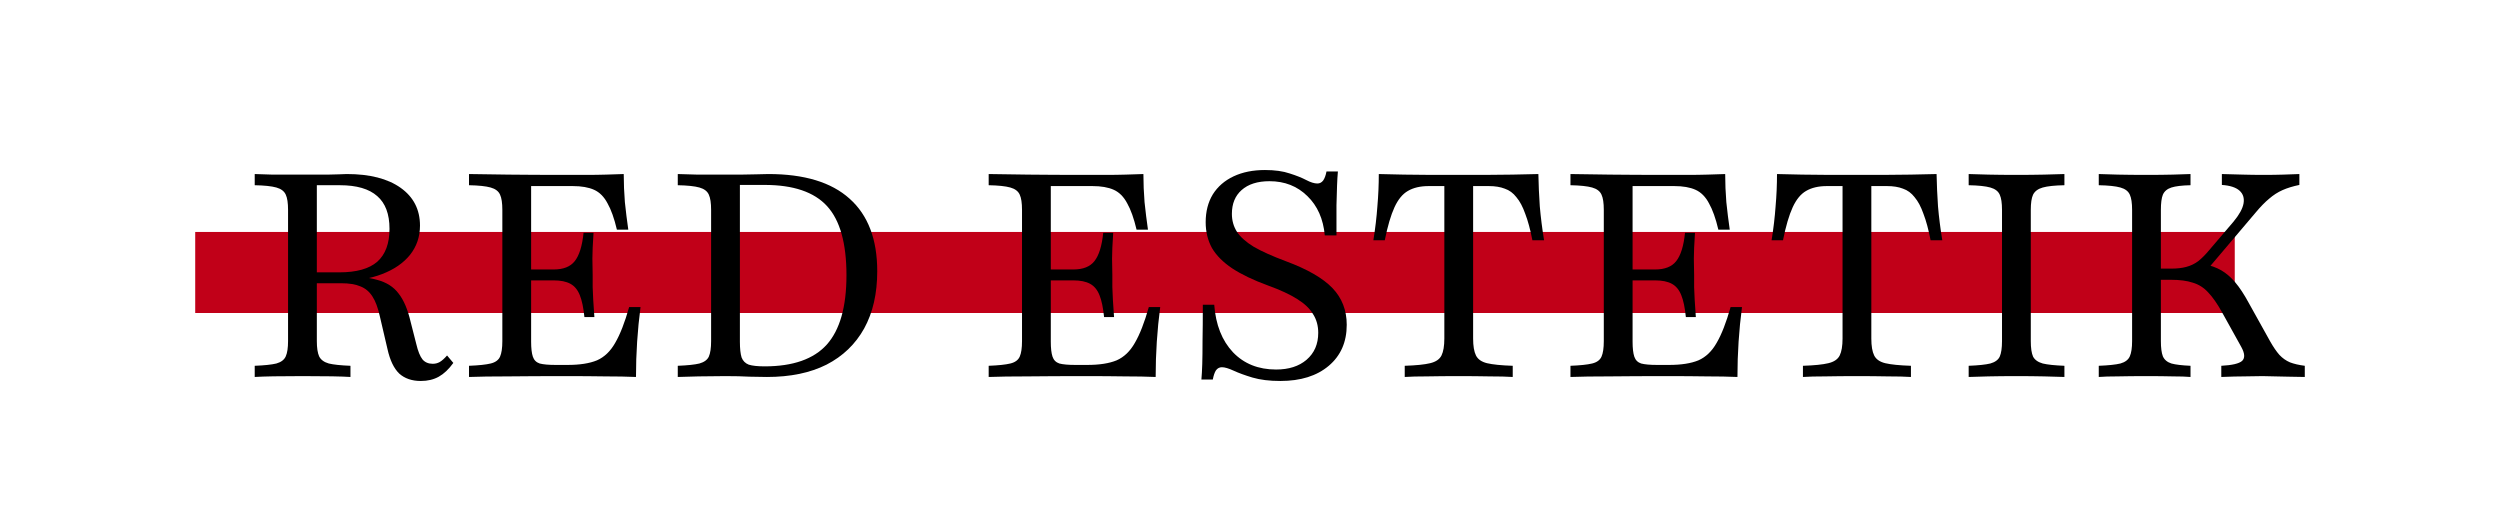
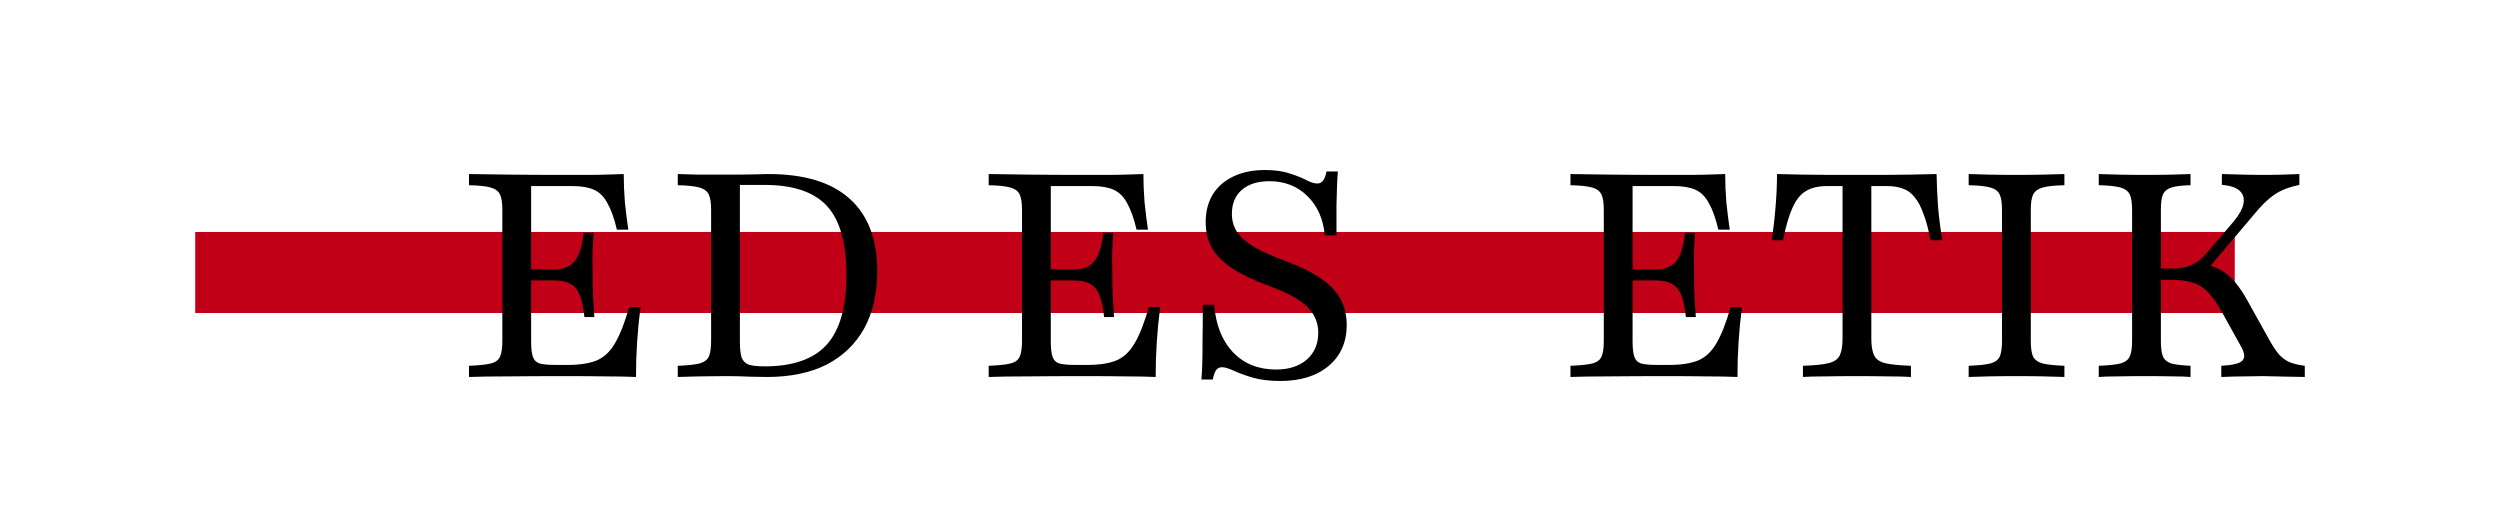
<svg xmlns="http://www.w3.org/2000/svg" width="794" height="162" viewBox="0 0 794 162" fill="none">
  <path d="M62 73.67H709.757V99.407H62V73.67Z" fill="#C10018" />
-   <path d="M80.897 119.726V116.175C83.974 116.054 86.267 115.811 87.775 115.447C89.284 115.022 90.279 114.264 90.762 113.171C91.245 112.079 91.486 110.471 91.486 108.346V66.653C91.486 64.469 91.245 62.861 90.762 61.829C90.279 60.736 89.284 59.978 87.775 59.553C86.267 59.128 83.974 58.885 80.897 58.825V55.275C82.225 55.335 84.095 55.396 86.508 55.456C88.922 55.456 91.848 55.456 95.287 55.456C96.916 55.456 98.485 55.456 99.993 55.456C101.502 55.456 102.889 55.456 104.156 55.456C105.484 55.396 106.66 55.365 107.686 55.365C108.712 55.305 109.526 55.275 110.13 55.275C117.43 55.275 123.132 56.731 127.235 59.644C131.338 62.557 133.389 66.562 133.389 71.66C133.389 75.18 132.333 78.275 130.221 80.946C128.11 83.555 125.153 85.588 121.352 87.045C117.611 88.501 113.207 89.23 108.139 89.23H96.464V86.499H107.777C113.207 86.499 117.219 85.376 119.813 83.13C122.408 80.824 123.705 77.335 123.705 72.662C123.705 67.989 122.408 64.529 119.813 62.284C117.219 59.978 113.267 58.825 107.958 58.825H100.627V108.346C100.627 110.471 100.868 112.079 101.351 113.171C101.894 114.264 102.92 115.022 104.428 115.447C105.936 115.811 108.229 116.054 111.306 116.175V119.726C108.531 119.543 103.463 119.452 96.102 119.452C88.861 119.452 83.793 119.543 80.897 119.726ZM133.66 121C130.825 121 128.532 120.211 126.782 118.633C125.093 116.995 123.856 114.415 123.072 110.895L120.628 100.427C120.025 97.696 119.24 95.602 118.275 94.145C117.31 92.628 116.042 91.566 114.474 90.959C112.965 90.292 110.914 89.958 108.32 89.958H97.007V87.591H107.415C112.603 87.591 116.706 88.016 119.723 88.865C122.74 89.654 125.032 91.111 126.601 93.235C128.23 95.299 129.497 98.272 130.402 102.156L132.212 109.257C132.755 111.563 133.419 113.202 134.203 114.173C134.988 115.083 136.074 115.538 137.462 115.538C138.246 115.538 138.97 115.356 139.634 114.992C140.358 114.567 141.142 113.869 141.987 112.898L143.978 115.265C142.53 117.268 140.991 118.724 139.362 119.635C137.733 120.545 135.833 121 133.66 121Z" fill="black" />
  <path d="M148.955 119.726V116.175C152.032 116.054 154.325 115.811 155.833 115.447C157.341 115.083 158.337 114.355 158.82 113.262C159.302 112.17 159.544 110.531 159.544 108.346V66.653C159.544 64.469 159.302 62.861 158.82 61.829C158.337 60.736 157.341 59.978 155.833 59.553C154.325 59.128 152.032 58.885 148.955 58.825V55.275C152.153 55.335 156.316 55.396 161.444 55.456C166.633 55.517 172.697 55.548 179.635 55.548C181.807 55.548 183.98 55.548 186.152 55.548C188.384 55.548 190.496 55.517 192.487 55.456C194.538 55.396 196.409 55.335 198.098 55.275C198.098 58.248 198.219 61.222 198.46 64.196C198.762 67.109 199.124 70.022 199.546 72.935H195.926C195.081 69.354 194.086 66.562 192.939 64.56C191.853 62.496 190.435 61.07 188.686 60.281C186.936 59.492 184.673 59.098 181.898 59.098H168.685V108.529C168.685 110.592 168.866 112.17 169.228 113.262C169.59 114.355 170.314 115.083 171.4 115.447C172.546 115.75 174.235 115.902 176.468 115.902H180.269C184.13 115.902 187.238 115.417 189.591 114.446C191.944 113.414 193.875 111.563 195.383 108.893C196.952 106.222 198.43 102.429 199.818 97.514H203.438C202.955 101.155 202.593 104.827 202.352 108.529C202.11 112.17 201.99 115.902 201.99 119.726C199.154 119.604 195.896 119.543 192.215 119.543C188.595 119.483 184.372 119.452 179.545 119.452C172.667 119.452 166.633 119.483 161.444 119.543C156.316 119.543 152.153 119.604 148.955 119.726ZM165.788 89.048V85.588H181.717V89.048H165.788ZM185.609 100.7C185.307 97.726 184.824 95.42 184.161 93.781C183.497 92.082 182.501 90.868 181.174 90.14C179.847 89.412 178.067 89.048 175.834 89.048V85.588C178.911 85.588 181.144 84.708 182.532 82.948C183.98 81.128 184.915 78.124 185.337 73.936H188.505C188.263 77.517 188.143 80.248 188.143 82.129C188.203 84.01 188.233 85.74 188.233 87.318C188.233 88.653 188.233 89.958 188.233 91.232C188.294 92.446 188.354 93.812 188.414 95.329C188.535 96.785 188.656 98.576 188.776 100.7H185.609Z" fill="black" />
  <path d="M215.259 119.726V116.175C218.336 116.054 220.629 115.811 222.137 115.447C223.646 115.022 224.641 114.294 225.124 113.262C225.607 112.17 225.848 110.531 225.848 108.346V66.653C225.848 64.469 225.607 62.861 225.124 61.829C224.641 60.736 223.646 59.978 222.137 59.553C220.629 59.128 218.336 58.885 215.259 58.825V55.275C217.009 55.335 219.09 55.396 221.504 55.456C223.917 55.456 226.843 55.456 230.283 55.456C231.972 55.456 233.661 55.456 235.351 55.456C237.1 55.396 238.73 55.365 240.238 55.365C241.746 55.305 243.013 55.275 244.039 55.275C255.442 55.275 264.04 57.884 269.832 63.103C275.685 68.323 278.611 75.999 278.611 86.135C278.611 93.235 277.224 99.304 274.448 104.341C271.673 109.317 267.691 113.141 262.502 115.811C257.313 118.421 251.008 119.726 243.587 119.726C242.078 119.726 240.238 119.695 238.066 119.635C235.894 119.513 233.33 119.452 230.373 119.452C227.417 119.452 224.581 119.483 221.866 119.543C219.211 119.604 217.009 119.665 215.259 119.726ZM242.863 116.357C251.853 116.357 258.429 114.051 262.592 109.439C266.755 104.766 268.837 97.423 268.837 87.409C268.837 77.274 266.786 69.961 262.683 65.47C258.58 60.979 251.973 58.734 242.863 58.734H234.989V108.529C234.989 110.713 235.17 112.382 235.532 113.535C235.954 114.628 236.708 115.386 237.794 115.811C238.941 116.175 240.63 116.357 242.863 116.357Z" fill="black" />
  <path d="M314.003 119.726V116.175C317.08 116.054 319.373 115.811 320.881 115.447C322.39 115.083 323.385 114.355 323.868 113.262C324.351 112.17 324.592 110.531 324.592 108.346V66.653C324.592 64.469 324.351 62.861 323.868 61.829C323.385 60.736 322.39 59.978 320.881 59.553C319.373 59.128 317.08 58.885 314.003 58.825V55.275C317.201 55.335 321.364 55.396 326.492 55.456C331.681 55.517 337.745 55.548 344.684 55.548C346.856 55.548 349.028 55.548 351.2 55.548C353.432 55.548 355.544 55.517 357.535 55.456C359.586 55.396 361.457 55.335 363.146 55.275C363.146 58.248 363.267 61.222 363.508 64.196C363.81 67.109 364.172 70.022 364.594 72.935H360.974C360.129 69.354 359.134 66.562 357.988 64.56C356.902 62.496 355.484 61.07 353.734 60.281C351.984 59.492 349.722 59.098 346.946 59.098H333.733V108.529C333.733 110.592 333.914 112.17 334.276 113.262C334.638 114.355 335.362 115.083 336.448 115.447C337.594 115.75 339.284 115.902 341.516 115.902H345.317C349.179 115.902 352.286 115.417 354.639 114.446C356.992 113.414 358.923 111.563 360.431 108.893C362 106.222 363.478 102.429 364.866 97.514H368.486C368.003 101.155 367.641 104.827 367.4 108.529C367.159 112.17 367.038 115.902 367.038 119.726C364.202 119.604 360.944 119.543 357.264 119.543C353.643 119.483 349.42 119.452 344.593 119.452C337.715 119.452 331.681 119.483 326.492 119.543C321.364 119.543 317.201 119.604 314.003 119.726ZM330.837 89.048V85.588H346.765V89.048H330.837ZM350.657 100.7C350.355 97.726 349.872 95.42 349.209 93.781C348.545 92.082 347.55 90.868 346.222 90.14C344.895 89.412 343.115 89.048 340.882 89.048V85.588C343.96 85.588 346.192 84.708 347.58 82.948C349.028 81.128 349.963 78.124 350.385 73.936H353.553C353.312 77.517 353.191 80.248 353.191 82.129C353.251 84.01 353.281 85.74 353.281 87.318C353.281 88.653 353.281 89.958 353.281 91.232C353.342 92.446 353.402 93.812 353.462 95.329C353.583 96.785 353.704 98.576 353.824 100.7H350.657Z" fill="black" />
  <path d="M406.634 121C403.195 121 400.239 120.636 397.765 119.908C395.352 119.179 393.361 118.451 391.792 117.723C390.223 116.995 388.986 116.63 388.081 116.63C387.297 116.63 386.663 116.964 386.181 117.632C385.758 118.299 385.427 119.27 385.185 120.545H381.565C381.686 119.21 381.776 117.571 381.837 115.629C381.897 113.687 381.927 111.199 381.927 108.164C381.987 105.13 382.018 101.337 382.018 96.785H385.638C386.12 103.158 388.111 108.195 391.611 111.897C395.11 115.538 399.666 117.359 405.277 117.359C409.319 117.359 412.547 116.327 414.961 114.264C417.435 112.139 418.671 109.287 418.671 105.707C418.671 103.461 418.128 101.489 417.042 99.789C416.017 98.029 414.327 96.421 411.974 94.965C409.681 93.508 406.604 92.082 402.743 90.686C398.097 88.987 394.296 87.166 391.339 85.224C388.443 83.282 386.301 81.128 384.914 78.761C383.586 76.333 382.923 73.602 382.923 70.568C382.923 67.169 383.677 64.226 385.185 61.738C386.754 59.249 388.956 57.338 391.792 56.003C394.628 54.668 397.946 54 401.747 54C404.885 54 407.509 54.364 409.621 55.092C411.733 55.76 413.483 56.458 414.87 57.186C416.258 57.914 417.435 58.279 418.4 58.279C419.124 58.279 419.727 57.975 420.21 57.368C420.693 56.701 421.055 55.73 421.296 54.455H424.916C424.795 55.79 424.705 57.307 424.645 59.007C424.584 60.645 424.524 62.709 424.464 65.197C424.464 67.685 424.464 70.871 424.464 74.755H420.753C420.27 69.536 418.43 65.379 415.232 62.284C412.035 59.128 408.022 57.55 403.195 57.55C399.394 57.55 396.438 58.491 394.326 60.372C392.275 62.193 391.249 64.712 391.249 67.928C391.249 70.052 391.792 71.964 392.878 73.663C393.964 75.302 395.744 76.879 398.218 78.397C400.752 79.853 404.131 81.371 408.354 82.948C415.232 85.497 420.18 88.35 423.197 91.505C426.213 94.661 427.722 98.545 427.722 103.158C427.722 108.62 425.821 112.959 422.02 116.175C418.219 119.392 413.09 121 406.634 121Z" fill="black" />
-   <path d="M446.142 119.726V116.175C449.762 116.054 452.447 115.781 454.197 115.356C456.007 114.931 457.214 114.112 457.817 112.898C458.42 111.684 458.722 109.894 458.722 107.527V59.098H453.744C451.089 59.098 448.887 59.614 447.138 60.645C445.448 61.616 444.03 63.346 442.884 65.834C441.737 68.323 440.712 71.812 439.807 76.303H436.187C436.79 72.54 437.212 68.96 437.454 65.561C437.755 62.102 437.906 58.673 437.906 55.275C440.38 55.335 443.035 55.396 445.87 55.456C448.767 55.517 451.723 55.548 454.74 55.548C457.757 55.548 460.622 55.548 463.338 55.548C465.751 55.548 468.436 55.548 471.392 55.548C474.409 55.548 477.396 55.517 480.352 55.456C483.369 55.396 486.114 55.335 488.588 55.275C488.648 58.612 488.799 62.041 489.041 65.561C489.342 69.02 489.795 72.601 490.398 76.303H486.687C486.024 72.904 485.27 70.113 484.425 67.928C483.64 65.683 482.705 63.923 481.619 62.648C480.594 61.313 479.357 60.403 477.909 59.917C476.521 59.371 474.832 59.098 472.84 59.098H467.863V107.527C467.863 109.894 468.164 111.684 468.768 112.898C469.371 114.112 470.548 114.931 472.297 115.356C474.107 115.781 476.823 116.054 480.443 116.175V119.726C478.572 119.604 476.099 119.543 473.021 119.543C470.005 119.483 466.777 119.452 463.338 119.452C459.657 119.452 456.309 119.483 453.292 119.543C450.275 119.543 447.892 119.604 446.142 119.726Z" fill="black" />
  <path d="M498.778 119.726V116.175C501.855 116.054 504.148 115.811 505.656 115.447C507.165 115.083 508.16 114.355 508.643 113.262C509.126 112.17 509.367 110.531 509.367 108.346V66.653C509.367 64.469 509.126 62.861 508.643 61.829C508.16 60.736 507.165 59.978 505.656 59.553C504.148 59.128 501.855 58.885 498.778 58.825V55.275C501.976 55.335 506.139 55.396 511.268 55.456C516.456 55.517 522.52 55.548 529.459 55.548C531.631 55.548 533.803 55.548 535.975 55.548C538.207 55.548 540.319 55.517 542.31 55.456C544.362 55.396 546.232 55.335 547.921 55.275C547.921 58.248 548.042 61.222 548.283 64.196C548.585 67.109 548.947 70.022 549.369 72.935H545.749C544.905 69.354 543.909 66.562 542.763 64.56C541.677 62.496 540.259 61.07 538.509 60.281C536.759 59.492 534.497 59.098 531.721 59.098H518.508V108.529C518.508 110.592 518.689 112.17 519.051 113.262C519.413 114.355 520.137 115.083 521.223 115.447C522.369 115.75 524.059 115.902 526.291 115.902H530.092C533.954 115.902 537.061 115.417 539.414 114.446C541.767 113.414 543.698 111.563 545.206 108.893C546.775 106.222 548.253 102.429 549.641 97.514H553.261C552.778 101.155 552.416 104.827 552.175 108.529C551.934 112.17 551.813 115.902 551.813 119.726C548.977 119.604 545.719 119.543 542.039 119.543C538.419 119.483 534.195 119.452 529.368 119.452C522.49 119.452 516.456 119.483 511.268 119.543C506.139 119.543 501.976 119.604 498.778 119.726ZM515.612 89.048V85.588H531.54V89.048H515.612ZM535.432 100.7C535.13 97.726 534.648 95.42 533.984 93.781C533.32 92.082 532.325 90.868 530.997 90.14C529.67 89.412 527.89 89.048 525.658 89.048V85.588C528.735 85.588 530.967 84.708 532.355 82.948C533.803 81.128 534.738 78.124 535.16 73.936H538.328C538.087 77.517 537.966 80.248 537.966 82.129C538.026 84.01 538.057 85.74 538.057 87.318C538.057 88.653 538.057 89.958 538.057 91.232C538.117 92.446 538.177 93.812 538.238 95.329C538.358 96.785 538.479 98.576 538.599 100.7H535.432Z" fill="black" />
  <path d="M572.613 119.726V116.175C576.233 116.054 578.918 115.781 580.668 115.356C582.478 114.931 583.685 114.112 584.288 112.898C584.891 111.684 585.193 109.894 585.193 107.527V59.098H580.215C577.561 59.098 575.358 59.614 573.609 60.645C571.919 61.616 570.501 63.346 569.355 65.834C568.209 68.323 567.183 71.812 566.278 76.303H562.658C563.261 72.54 563.684 68.96 563.925 65.561C564.227 62.102 564.377 58.673 564.377 55.275C566.851 55.335 569.506 55.396 572.342 55.456C575.238 55.517 578.194 55.548 581.211 55.548C584.228 55.548 587.094 55.548 589.809 55.548C592.222 55.548 594.907 55.548 597.864 55.548C600.88 55.548 603.867 55.517 606.823 55.456C609.84 55.396 612.585 55.335 615.059 55.275C615.12 58.612 615.27 62.041 615.512 65.561C615.813 69.02 616.266 72.601 616.869 76.303H613.159C612.495 72.904 611.741 70.113 610.896 67.928C610.112 65.683 609.176 63.923 608.09 62.648C607.065 61.313 605.828 60.403 604.38 59.917C602.992 59.371 601.303 59.098 599.312 59.098H594.334V107.527C594.334 109.894 594.636 111.684 595.239 112.898C595.842 114.112 597.019 114.931 598.769 115.356C600.579 115.781 603.294 116.054 606.914 116.175V119.726C605.043 119.604 602.57 119.543 599.493 119.543C596.476 119.483 593.248 119.452 589.809 119.452C586.128 119.452 582.78 119.483 579.763 119.543C576.746 119.543 574.363 119.604 572.613 119.726Z" fill="black" />
  <path d="M625.249 119.726V116.175C628.326 116.054 630.619 115.811 632.128 115.447C633.636 115.022 634.631 114.294 635.114 113.262C635.597 112.17 635.838 110.531 635.838 108.346V66.653C635.838 64.469 635.597 62.861 635.114 61.829C634.631 60.736 633.636 59.978 632.128 59.553C630.619 59.128 628.326 58.885 625.249 58.825V55.275C626.818 55.335 628.9 55.396 631.494 55.456C634.088 55.517 637.075 55.548 640.454 55.548C643.652 55.548 646.578 55.517 649.233 55.456C651.887 55.396 654.029 55.335 655.658 55.275V58.825C652.581 58.885 650.289 59.128 648.78 59.553C647.272 59.978 646.246 60.736 645.703 61.829C645.22 62.861 644.979 64.469 644.979 66.653V108.346C644.979 110.531 645.22 112.17 645.703 113.262C646.246 114.294 647.272 115.022 648.78 115.447C650.289 115.811 652.581 116.054 655.658 116.175V119.726C654.029 119.665 651.887 119.604 649.233 119.543C646.578 119.483 643.652 119.452 640.454 119.452C637.075 119.452 634.088 119.483 631.494 119.543C628.9 119.604 626.818 119.665 625.249 119.726Z" fill="black" />
  <path d="M705.483 119.726V116.175C708.922 115.993 711.124 115.477 712.089 114.628C713.055 113.717 712.964 112.231 711.818 110.167L705.754 99.243C704.246 96.512 702.767 94.388 701.319 92.871C699.932 91.354 698.303 90.322 696.432 89.776C694.622 89.169 692.329 88.865 689.554 88.865H683.581V85.315H689.554C691.424 85.315 693.023 85.133 694.351 84.769C695.738 84.405 697.005 83.798 698.152 82.948C699.298 82.038 700.475 80.855 701.681 79.398L709.374 70.386C711.184 68.201 712.24 66.289 712.542 64.651C712.843 62.952 712.421 61.586 711.275 60.554C710.128 59.523 708.258 58.916 705.664 58.734V55.275C708.077 55.335 710.309 55.396 712.361 55.456C714.412 55.517 716.614 55.548 718.968 55.548C721.26 55.548 723.342 55.517 725.212 55.456C727.143 55.396 728.832 55.335 730.28 55.275V58.734C728.229 59.158 726.449 59.705 724.941 60.372C723.432 61.04 722.014 61.95 720.687 63.103C719.36 64.196 717.912 65.683 716.343 67.564L700.595 86.135L699.871 83.859C702.043 84.284 703.914 84.951 705.483 85.861C707.051 86.772 708.529 88.046 709.917 89.685C711.305 91.323 712.723 93.478 714.171 96.148L720.959 108.346C721.984 110.167 722.98 111.624 723.945 112.716C724.911 113.748 726.027 114.537 727.294 115.083C728.561 115.568 730.13 115.933 732 116.175V119.726C730.13 119.665 728.41 119.635 726.841 119.635C725.333 119.574 723.915 119.543 722.588 119.543C721.321 119.483 719.993 119.452 718.605 119.452C716.675 119.452 714.744 119.483 712.813 119.543C710.943 119.543 708.499 119.604 705.483 119.726ZM666.566 119.726V116.175C669.643 116.054 671.936 115.811 673.444 115.447C674.953 115.022 675.948 114.264 676.431 113.171C676.914 112.079 677.155 110.471 677.155 108.346V66.653C677.155 64.469 676.914 62.861 676.431 61.829C675.948 60.736 674.953 59.978 673.444 59.553C671.936 59.128 669.643 58.885 666.566 58.825V55.275C668.075 55.335 670.096 55.396 672.63 55.456C675.224 55.517 678.271 55.548 681.771 55.548C684.968 55.548 687.744 55.517 690.097 55.456C692.45 55.396 694.32 55.335 695.708 55.275V58.825C692.993 58.885 690.972 59.128 689.644 59.553C688.317 59.978 687.412 60.736 686.929 61.829C686.507 62.861 686.296 64.469 686.296 66.653V108.346C686.296 110.471 686.507 112.079 686.929 113.171C687.412 114.264 688.317 115.022 689.644 115.447C690.972 115.811 692.993 116.054 695.708 116.175V119.726C694.32 119.604 692.45 119.543 690.097 119.543C687.744 119.483 684.968 119.452 681.771 119.452C678.271 119.452 675.224 119.483 672.63 119.543C670.096 119.543 668.075 119.604 666.566 119.726Z" fill="black" />
</svg>